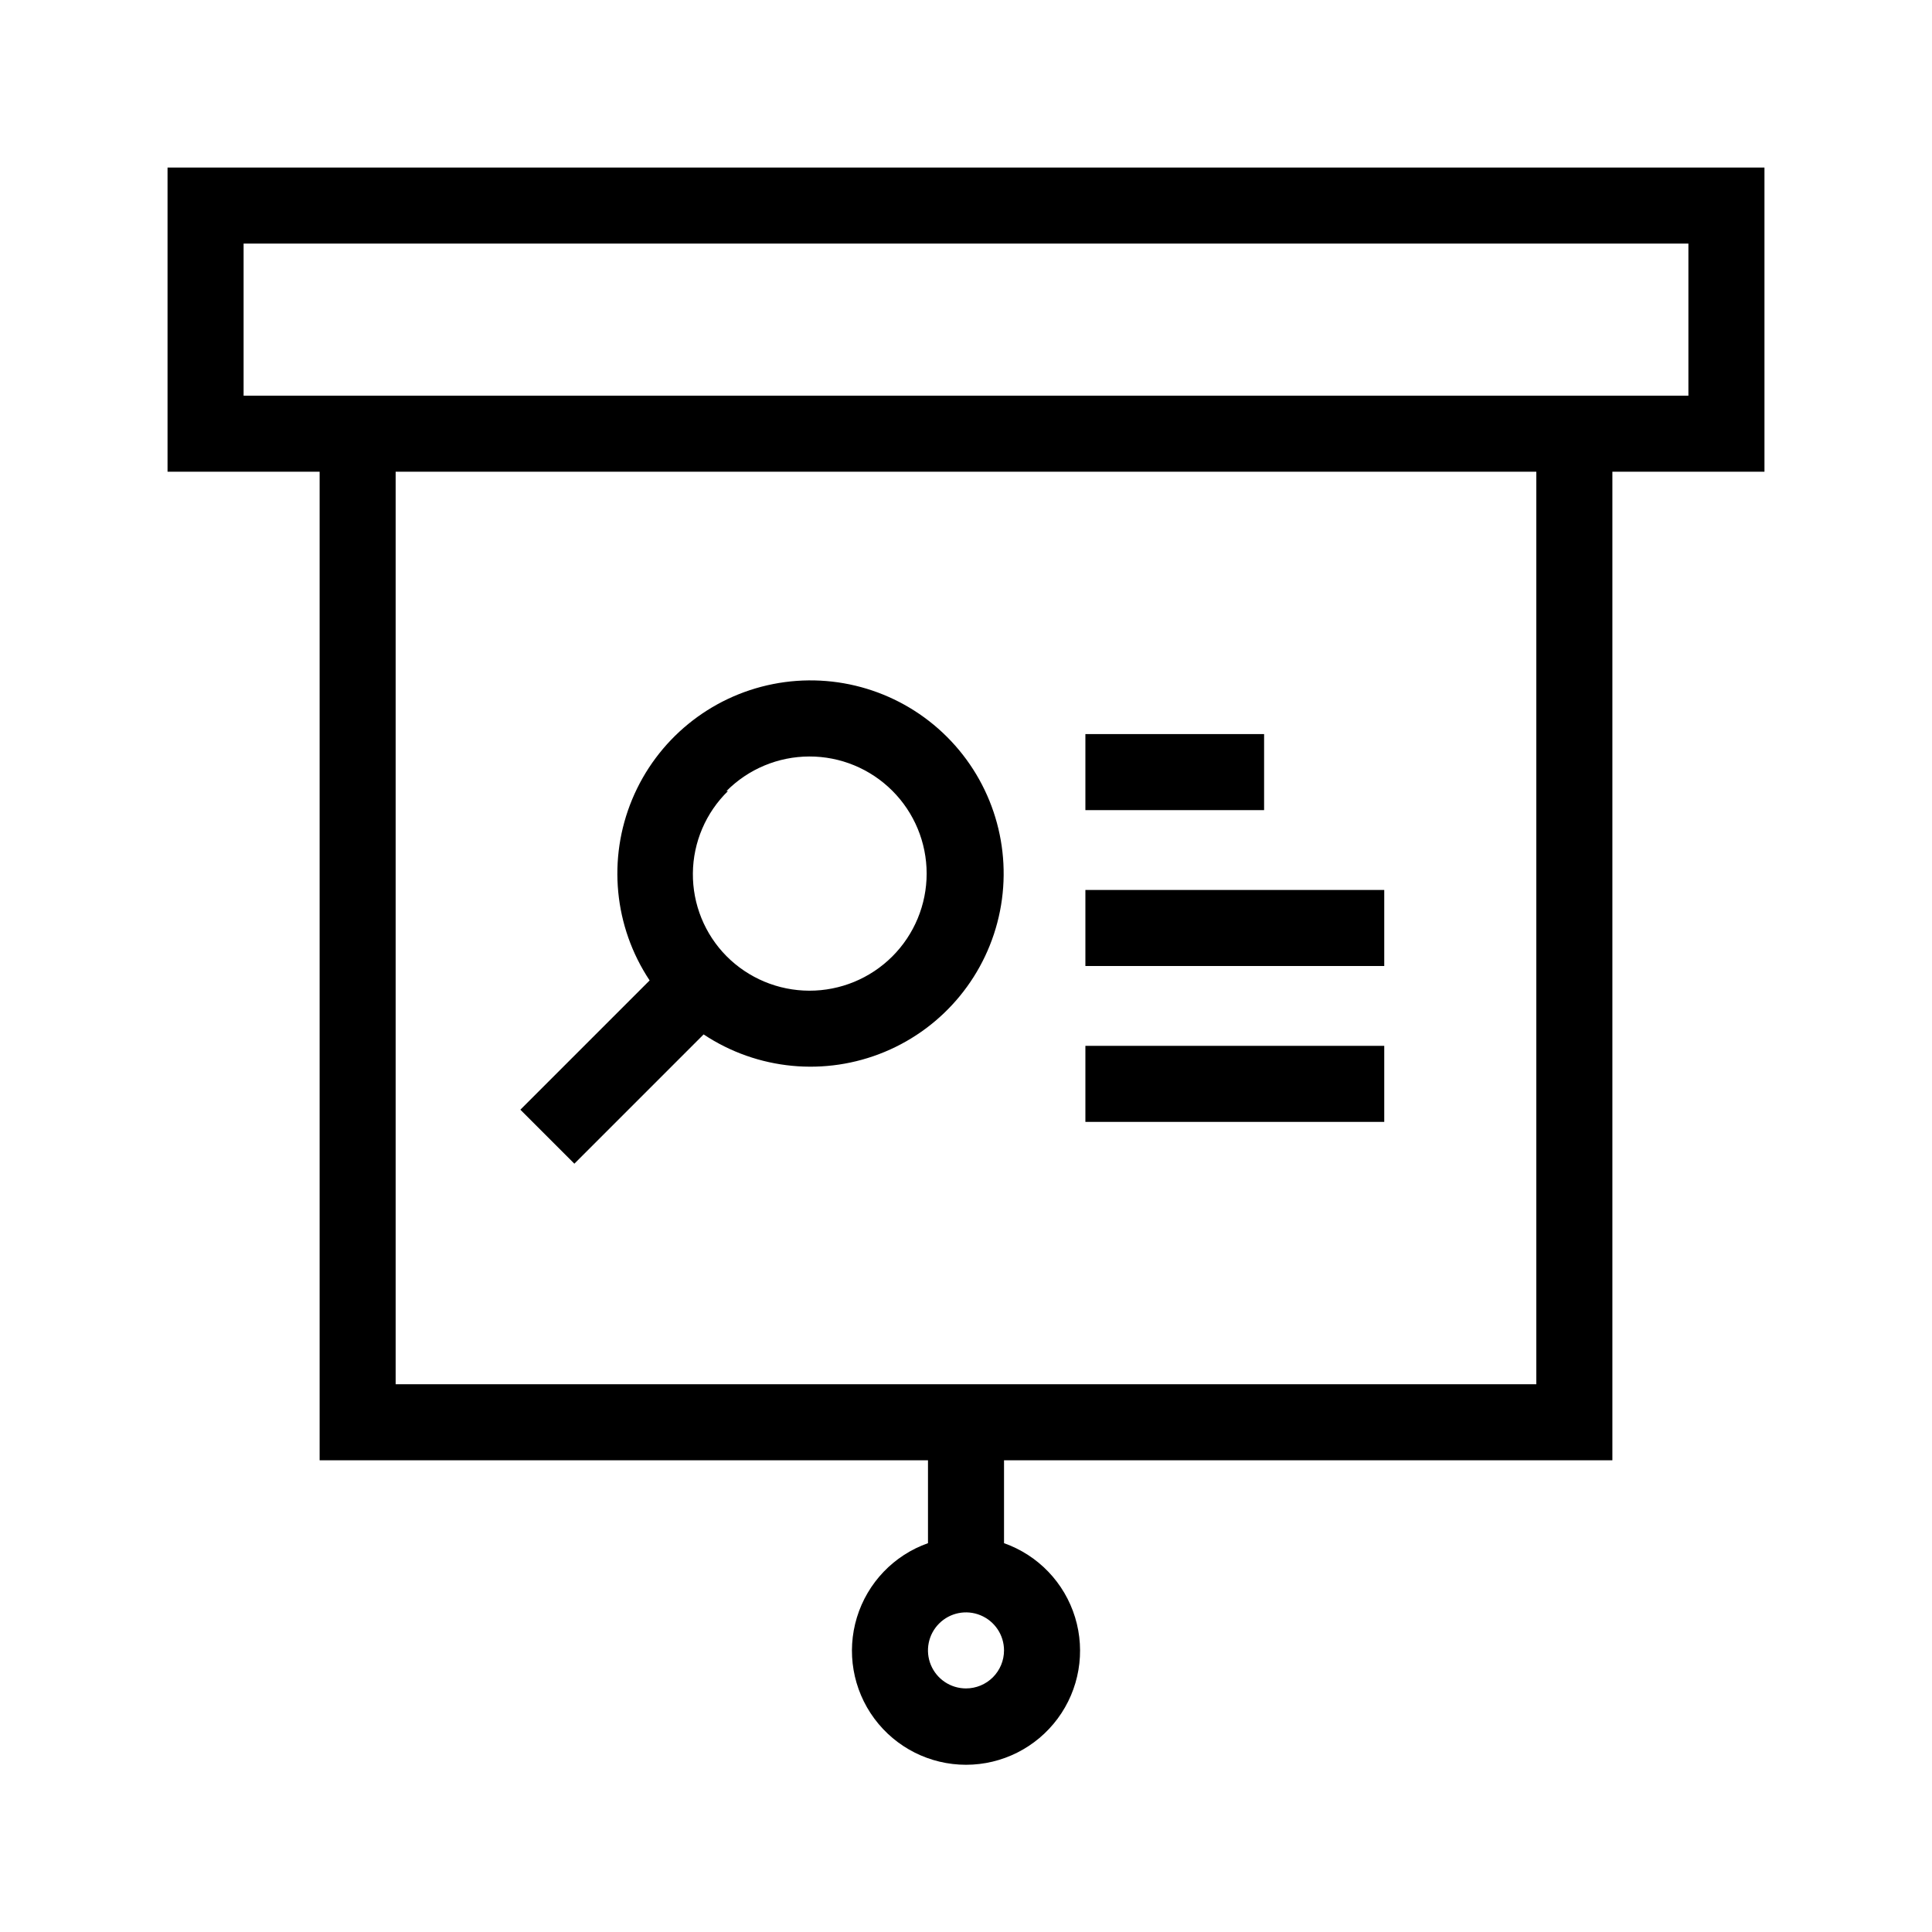
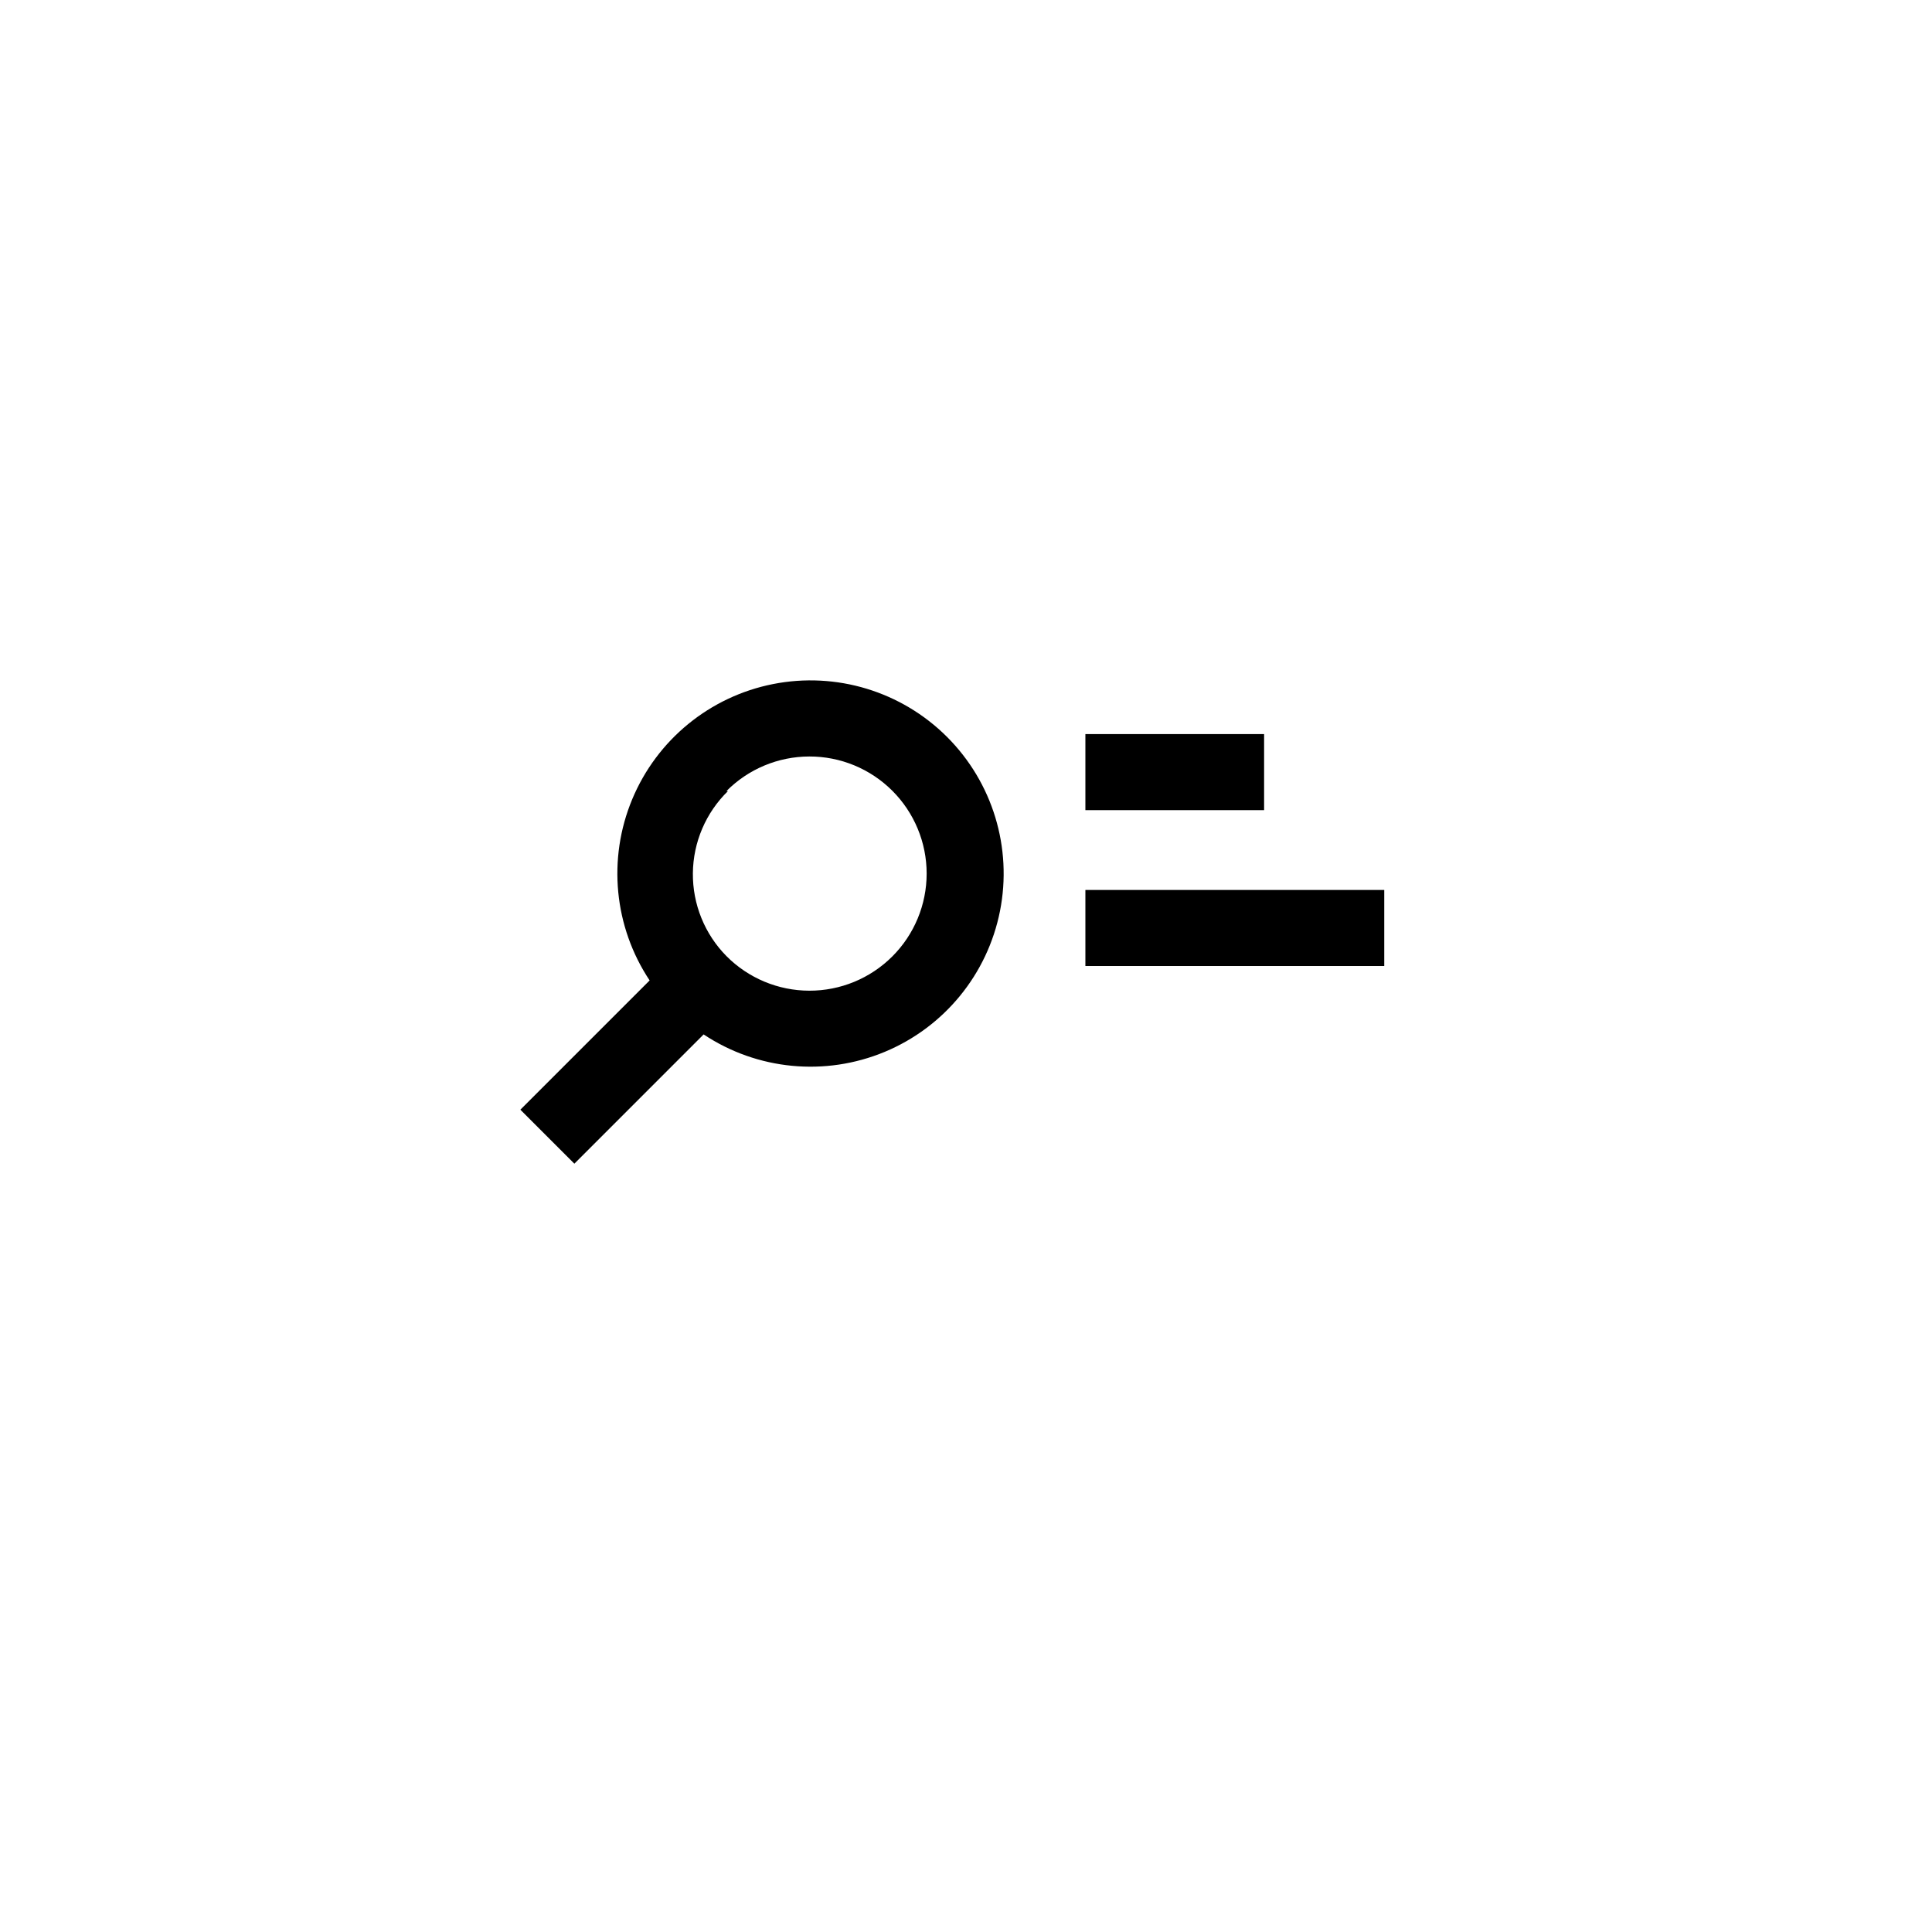
<svg xmlns="http://www.w3.org/2000/svg" fill="#000000" width="800px" height="800px" version="1.1" viewBox="144 144 512 512">
  <g>
-     <path d="m611.6 188.4h-423.2v80.609h40.305v261.98h161.22v21.969c-9.035 3.191-16.023 10.484-18.828 19.648-2.805 9.168-1.098 19.121 4.602 26.824 5.699 7.707 14.719 12.254 24.305 12.254 9.582 0 18.602-4.547 24.301-12.254 5.699-7.703 7.406-17.656 4.602-26.824-2.805-9.164-9.789-16.457-18.828-19.648v-21.969h161.22v-261.98h40.305zm-211.6 403.05c-4.078 0-7.75-2.453-9.312-6.219-1.559-3.766-0.695-8.102 2.188-10.98 2.879-2.883 7.215-3.746 10.98-2.184 3.766 1.559 6.219 5.231 6.219 9.309 0 2.672-1.062 5.234-2.949 7.125-1.891 1.887-4.453 2.949-7.125 2.949zm151.14-80.609h-302.29v-241.83h302.29zm40.305-261.98h-382.89v-40.305h382.89z" />
    <path d="m431.64 379.85h79.199v20.152h-79.199z" />
-     <path d="m431.64 421.16h79.199v20.152h-79.199z" />
    <path d="m431.64 338.54h47.359v20.152h-47.359z" />
    <path d="m296.21 452.39 34.258-34.258c14.227 9.449 32.23 11.184 47.996 4.621 15.77-6.562 27.227-20.559 30.543-37.316 3.316-16.754-1.941-34.059-14.02-46.137-12.074-12.074-29.379-17.332-46.137-14.016-16.754 3.316-30.75 14.773-37.312 30.539-6.562 15.77-4.832 33.773 4.621 48l-34.258 34.258zm40.305-98.746c5.809-5.852 13.703-9.148 21.949-9.168 8.242-0.023 16.156 3.238 21.992 9.062 5.836 5.82 9.117 13.727 9.117 21.969 0 8.246-3.281 16.152-9.117 21.973-5.836 5.824-13.75 9.082-21.992 9.062-8.246-0.02-16.141-3.316-21.949-9.168-5.769-5.84-8.969-13.742-8.895-21.949 0.074-8.207 3.422-16.047 9.297-21.781z" />
  </g>
</svg>